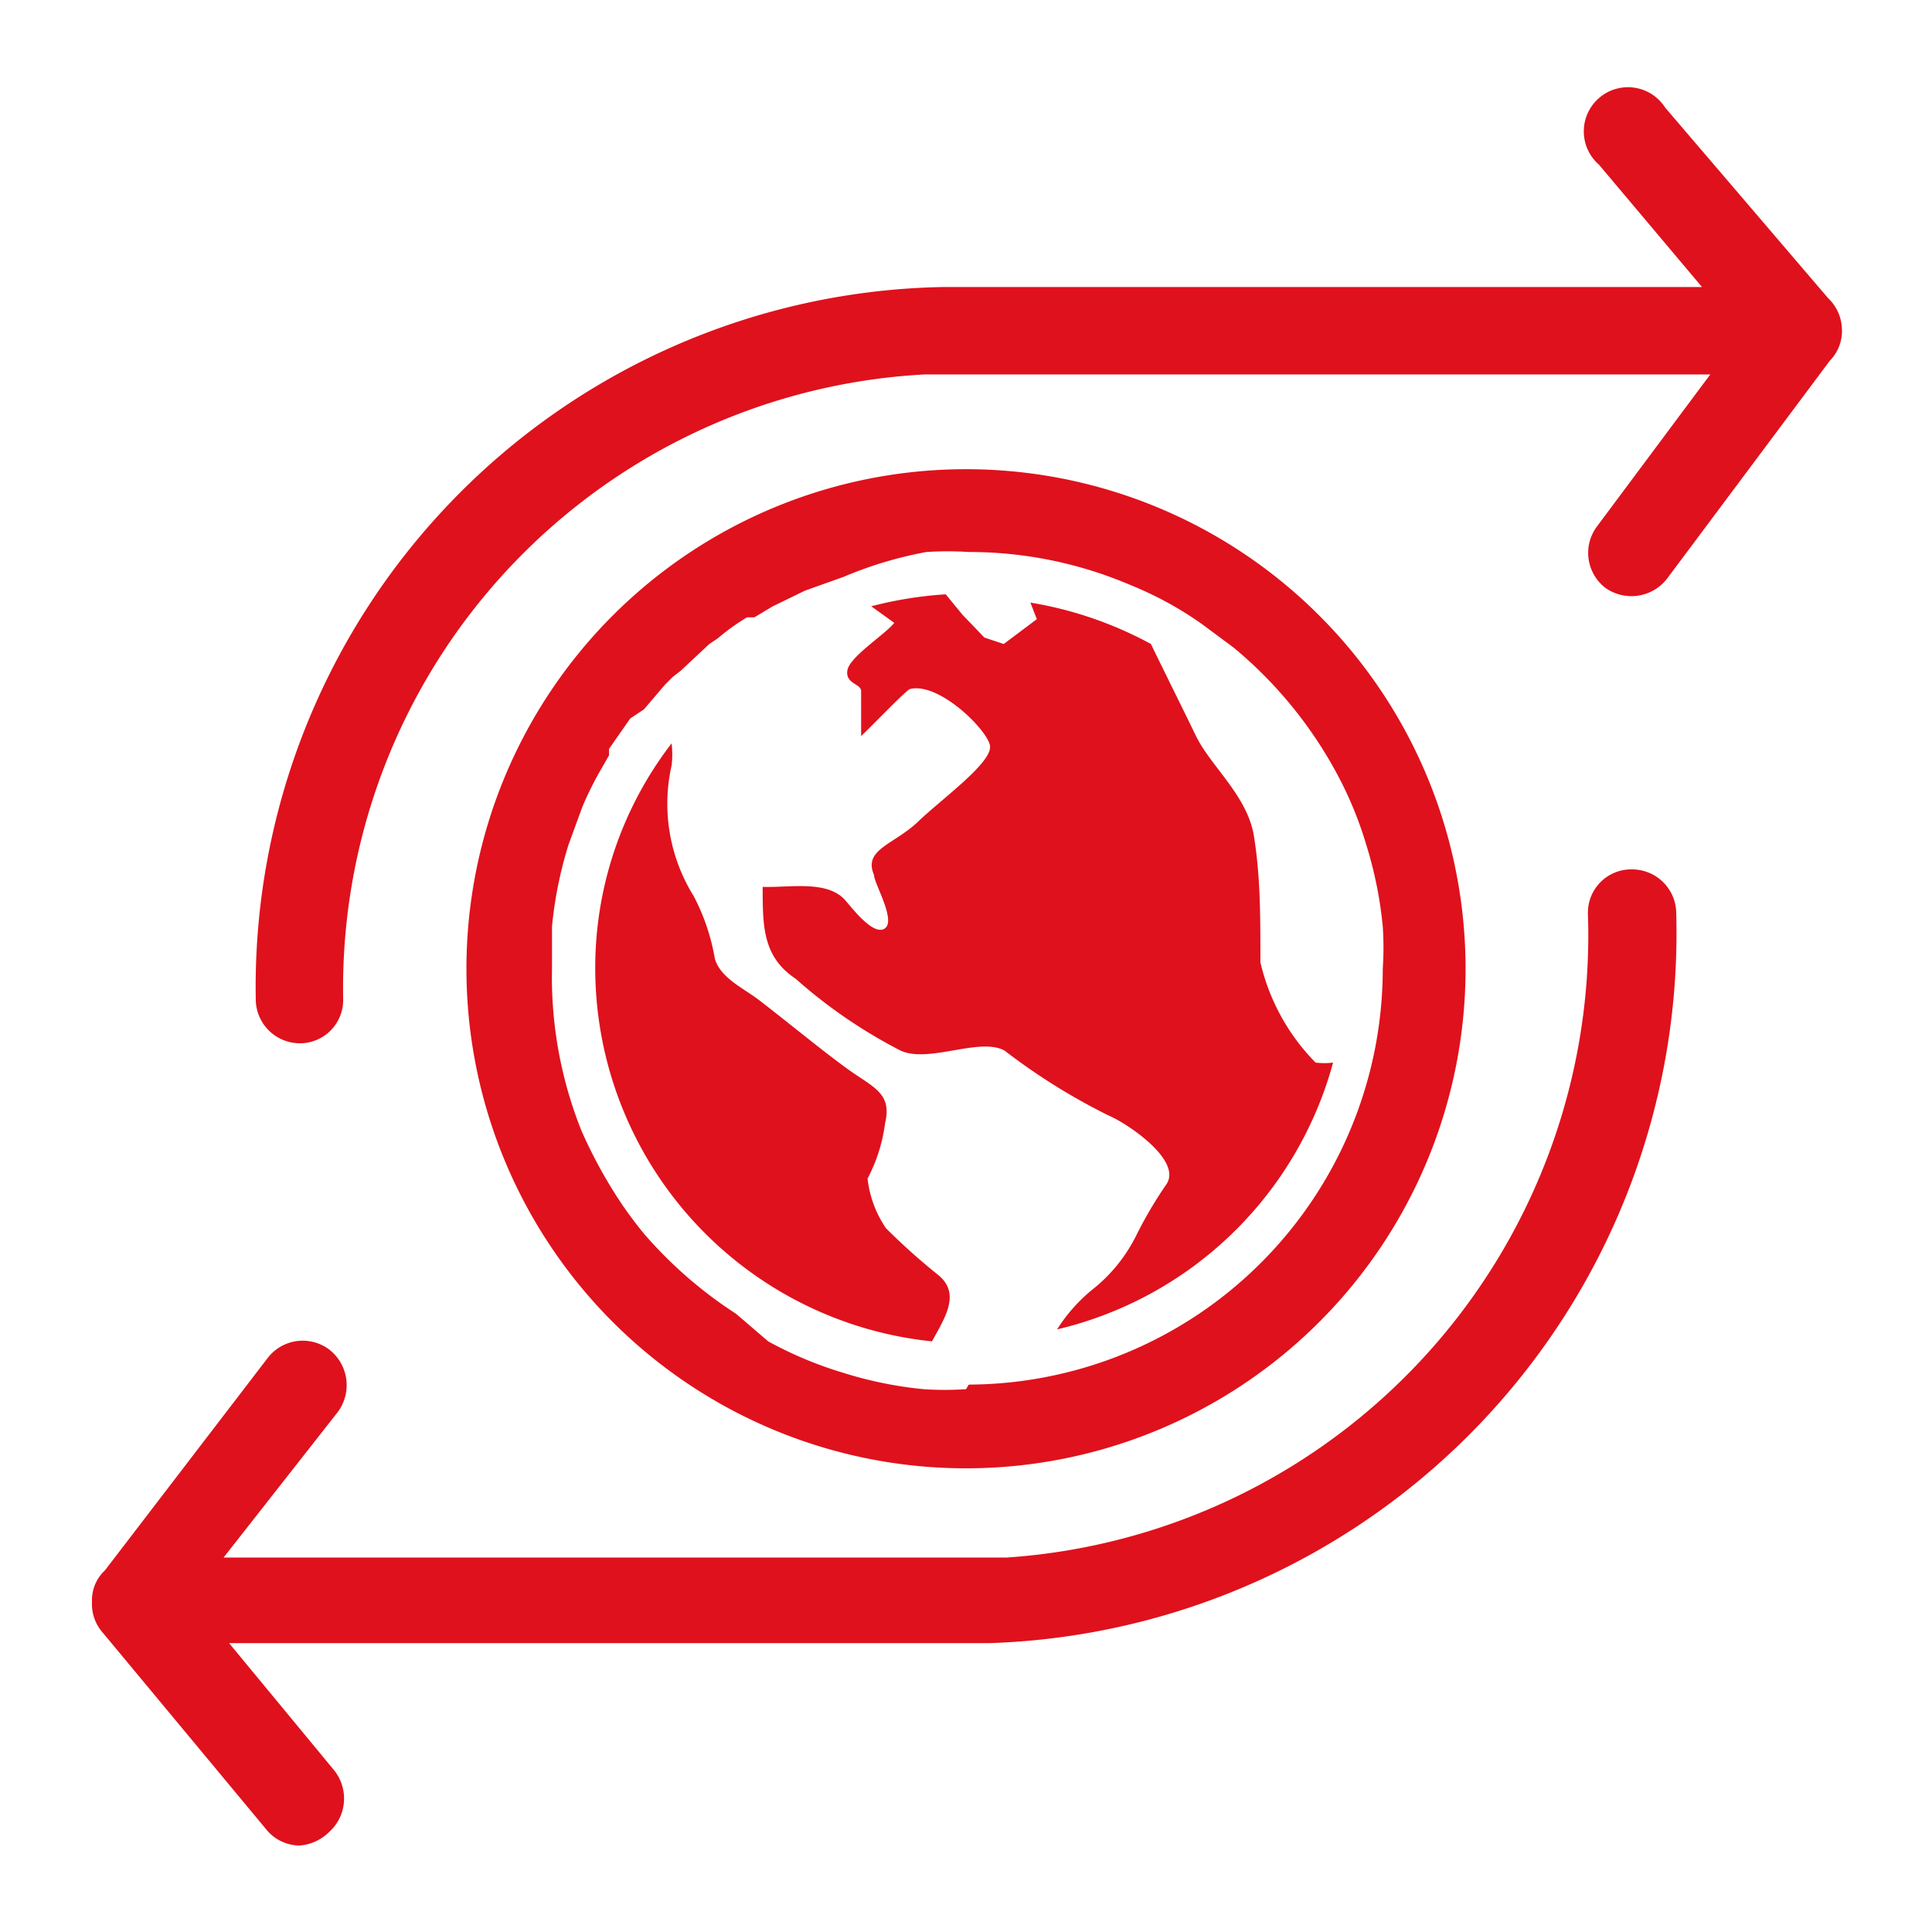
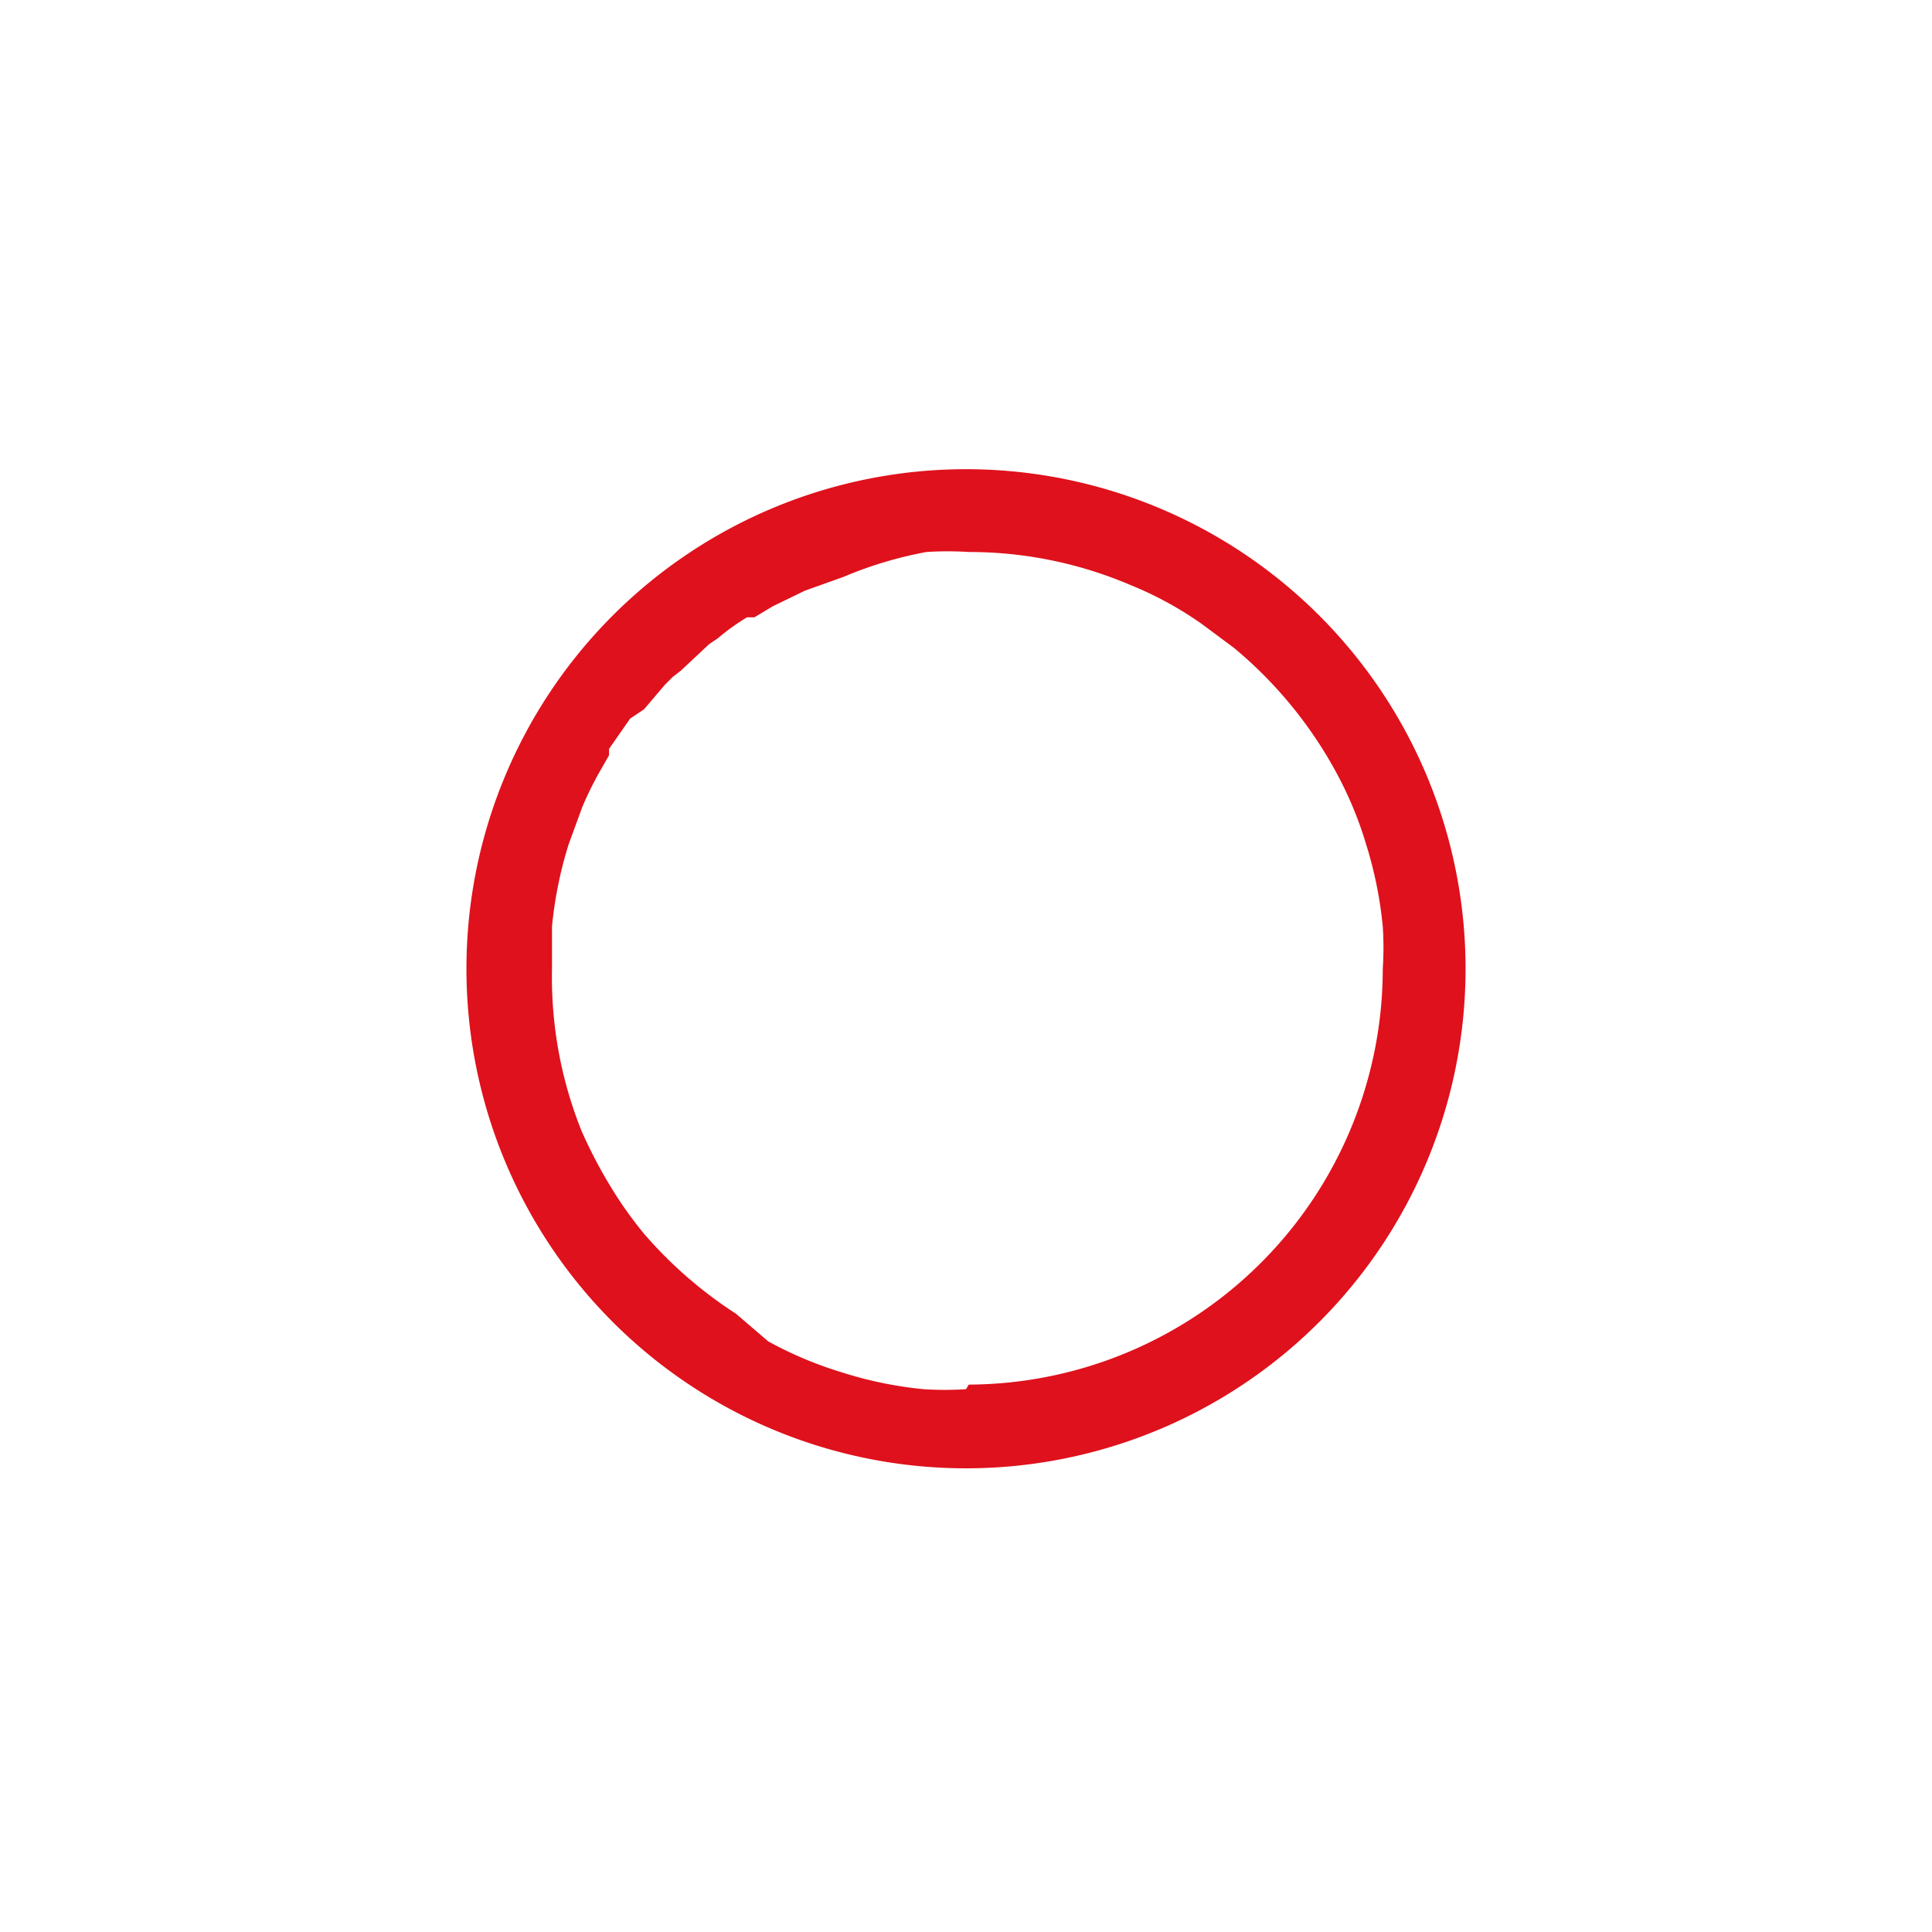
<svg xmlns="http://www.w3.org/2000/svg" id="Capa_1" data-name="Capa 1" viewBox="0 0 21 21">
  <defs>
    <style>.cls-1{fill:#df111c;}</style>
  </defs>
-   <path class="cls-1" d="M13.7,10.46c0-.52,0-.93-.07-1.37S13.16,8.33,13,8s-.33-.67-.49-1a4.15,4.15,0,0,0-1.31-.45l.07.18L10.91,7l-.21-.07-.24-.25-.18-.22a4.28,4.28,0,0,0-.81.13l.25.18c-.09.12-.49.37-.51.52s.16.14.15.23V8c.08-.07.48-.49.53-.51.31-.08.83.43.87.61s-.52.58-.78.83-.6.3-.48.58c0,.09.24.49.12.58s-.35-.21-.42-.29c-.19-.24-.61-.15-.91-.16,0,.43,0,.76.36,1a5.49,5.49,0,0,0,1.14.78c.31.14.86-.15,1.13,0a6.77,6.77,0,0,0,1.14.71c.19.08.79.48.62.74a4.56,4.56,0,0,0-.33.56,1.73,1.73,0,0,1-.48.59,1.8,1.8,0,0,0-.38.43,4.08,4.08,0,0,0,3-2.9.8.8,0,0,1-.19,0A2.29,2.29,0,0,1,13.7,10.46Z" />
-   <path class="cls-1" d="M9.63,13.35a1.19,1.19,0,0,1-.2-.54,1.76,1.76,0,0,0,.19-.6c.07-.29-.08-.37-.32-.53s-.7-.54-1.05-.81c-.17-.13-.42-.24-.48-.45a2.28,2.28,0,0,0-.23-.68A1.9,1.9,0,0,1,7.3,8.32a1,1,0,0,0,0-.24,4,4,0,0,0-.83,2.45,4.08,4.08,0,0,0,3.66,4.05c.15-.27.31-.52.07-.72A6.77,6.77,0,0,1,9.63,13.35Z" />
  <path class="cls-1" d="M10.5,5.1a5.43,5.43,0,1,0,5.43,5.43A5.43,5.43,0,0,0,10.5,5.1Zm0,10a3.54,3.54,0,0,1-.46,0,4.29,4.29,0,0,1-.88-.18,4.19,4.19,0,0,1-.81-.34L8,14.28a4.67,4.67,0,0,1-1-.87c-.09-.11-.18-.23-.26-.35a5.19,5.19,0,0,1-.42-.77A4.49,4.49,0,0,1,6,10.53c0-.16,0-.31,0-.46a4.39,4.39,0,0,1,.18-.89l.15-.41a3.78,3.78,0,0,1,.17-.35l.12-.21,0-.07v0l.23-.33L7,7.71l.23-.27.08-.08,0,0,0,0,.09-.07L7.71,7l.09-.06a2.35,2.35,0,0,1,.32-.23l0,0,.08,0,.2-.12.35-.17.42-.15A4.29,4.29,0,0,1,10.07,6a3.55,3.55,0,0,1,.46,0,4.46,4.46,0,0,1,1.76.36,3.84,3.84,0,0,1,.77.42l.35.26a4.62,4.62,0,0,1,1.1,1.33,4.09,4.09,0,0,1,.34.81,4.39,4.39,0,0,1,.18.89,3.44,3.44,0,0,1,0,.46A4.52,4.52,0,0,1,10.53,15.05Z" />
-   <path class="cls-1" d="M3.26,20.06a.47.47,0,0,1-.37-.18h0L1.12,17.75A.47.47,0,0,1,1,17.41a.44.44,0,0,1,.14-.34l1.77-2.31a.48.48,0,0,1,.67-.09.49.49,0,0,1,.09.68L2.43,16.93h8.51a6.78,6.78,0,0,0,6.32-7,.47.47,0,0,1,.48-.48.48.48,0,0,1,.48.48,7.72,7.72,0,0,1-7.46,7.93H2.49l1.14,1.38a.49.49,0,0,1-.06.68A.51.51,0,0,1,3.26,20.06Z" />
-   <path class="cls-1" d="M3.26,11.34a.48.48,0,0,1-.48-.48,7.61,7.61,0,0,1,7.46-7.74H18.5L17.38,1.79a.48.48,0,1,1,.72-.62l1.77,2.07a.48.48,0,0,1,.15.32.46.46,0,0,1-.13.36L18.12,6.29a.49.49,0,0,1-.67.1.48.48,0,0,1-.09-.67l1.23-1.65H10.05a6.68,6.68,0,0,0-6.32,6.79A.47.47,0,0,1,3.26,11.34Z" />
</svg>